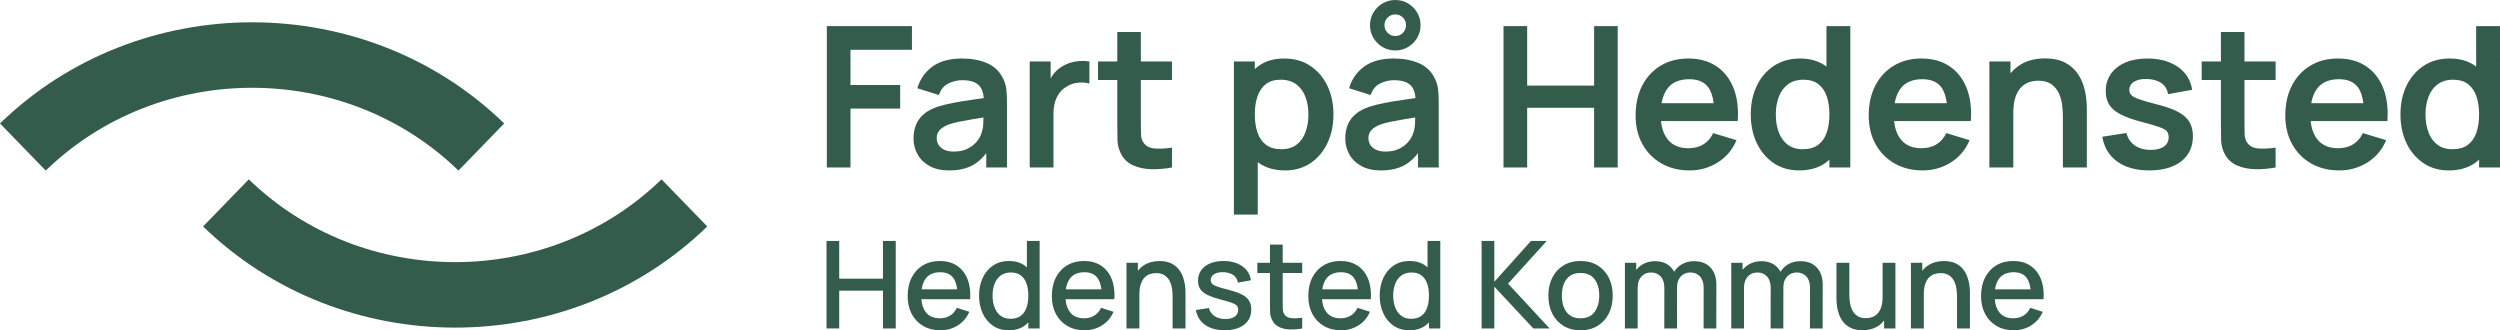
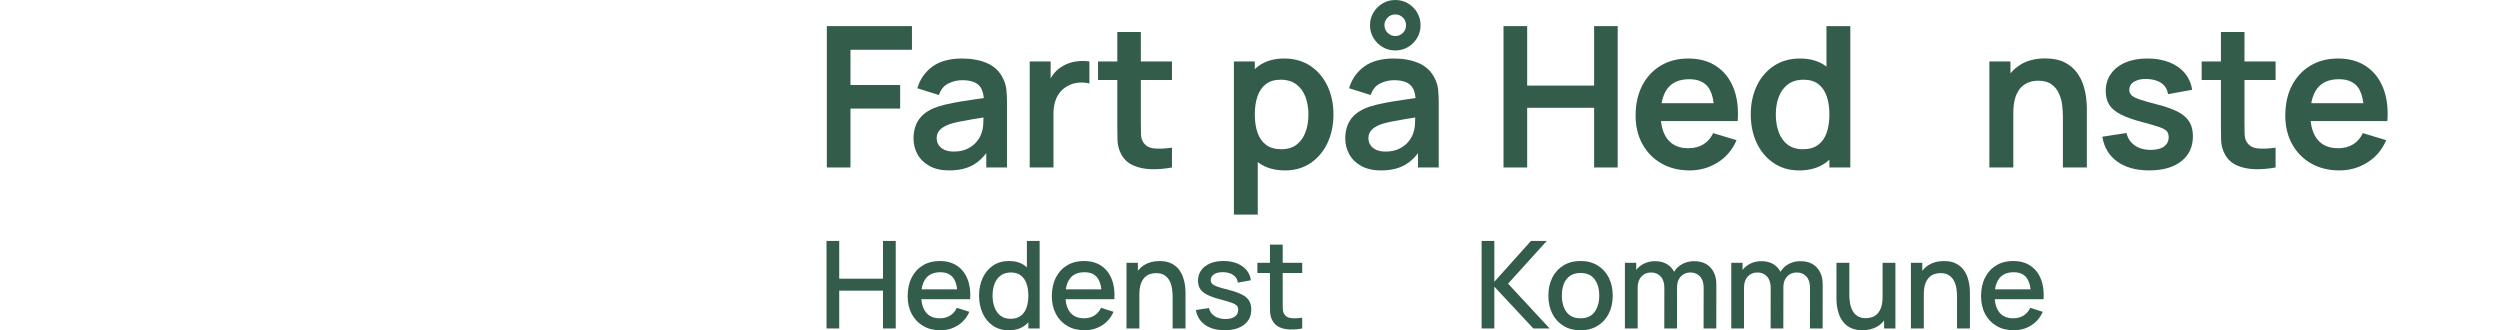
<svg xmlns="http://www.w3.org/2000/svg" id="Layer_1" version="1.1" viewBox="0 0 802.194 105.979">
  <defs>
    <style>
      .st0 {
        fill: #335c4a;
      }
    </style>
  </defs>
  <g id="Layer_2">
-     <path class="st0" d="M146.054,105.12c-29.295,0-58.588-10.817-80.89-32.452l14.672-15.124c36.513,35.423,95.923,35.423,132.436,0l14.672,15.124c-22.302,21.635-51.595,32.452-80.89,32.452h0ZM147.114,54.733c-36.517-35.421-95.931-35.421-132.442,0L0,39.609C44.605-3.658,117.178-3.658,161.783,39.609l-14.669,15.124Z" />
    <g>
      <polygon class="st0" points="272.902 15.97 292.621 15.97 292.621 8.379 265.31 8.379 265.31 53.739 272.902 53.739 272.902 34.839 288.841 34.839 288.841 27.279 272.902 27.279 272.902 15.97" />
      <path class="st0" d="M316.472,49.155v4.584h6.646v-20.884c0-1.47-.062-2.83-.189-4.08-.126-1.249-.494-2.473-1.103-3.669-1.113-2.247-2.819-3.864-5.119-4.851-2.299-.987-4.961-1.48-7.985-1.48-4.011,0-7.198.872-9.56,2.614-2.362,1.744-3.964,4.053-4.804,6.93l6.93,2.173c.567-1.743,1.564-2.971,2.992-3.686,1.428-.713,2.908-1.071,4.441-1.071,2.541,0,4.347.557,5.418,1.669.89.925,1.397,2.285,1.533,4.065-1.367.202-2.711.398-4.006.581-2.153.305-4.147.636-5.985.993-1.838.357-3.439.756-4.804,1.197-1.806.609-3.276,1.392-4.41,2.347-1.134.956-1.974,2.09-2.52,3.402s-.819,2.788-.819,4.425c0,1.87.436,3.581,1.307,5.135s2.158,2.798,3.859,3.733c1.701.934,3.78,1.401,6.237,1.401,3.066,0,5.623-.572,7.67-1.717,1.576-.88,2.997-2.154,4.268-3.812h.003,0ZM313.37,45.486c-.725.882-1.696,1.627-2.914,2.236s-2.688.914-4.41.914c-1.197,0-2.2-.189-3.008-.567-.809-.378-1.423-.887-1.843-1.528-.42-.64-.63-1.38-.63-2.221,0-.735.162-1.375.488-1.921.325-.546.792-1.029,1.402-1.449.608-.42,1.354-.788,2.236-1.103.903-.294,1.942-.562,3.119-.803,1.176-.241,2.583-.499,4.221-.771,1.045-.174,2.237-.367,3.546-.575-.013.578-.033,1.23-.065,1.977-.053,1.25-.279,2.358-.677,3.323-.252.777-.74,1.607-1.465,2.489h0Z" />
      <path class="st0" d="M338.037,36.445c0-1.302.157-2.515.473-3.638.314-1.123.803-2.126,1.465-3.008.661-.882,1.517-1.606,2.566-2.173,1.05-.63,2.231-.998,3.544-1.103s2.473-.011,3.48.283v-7.087c-1.008-.168-2.047-.215-3.118-.142-1.071.074-2.116.273-3.134.598-1.02.326-1.948.772-2.788,1.339-.987.609-1.832,1.381-2.536,2.315-.321.427-.604.88-.866,1.348v-5.459h-6.709v34.02h7.623v-17.293h0Z" />
      <path class="st0" d="M369.457,54.29c2.152.052,4.353-.131,6.6-.551v-6.363c-2.121.315-4.012.399-5.67.252-1.659-.147-2.866-.851-3.623-2.111-.398-.65-.614-1.491-.646-2.52-.031-1.028-.047-2.226-.047-3.591v-13.734h9.985v-5.954h-9.985v-9.45h-7.561v9.45h-6.174v5.954h6.174v14.175c0,1.933.021,3.665.063,5.198s.451,3.035,1.229,4.504c.882,1.617,2.173,2.798,3.874,3.544,1.701.745,3.628,1.144,5.78,1.197,0,0,.001,0,.001,0Z" />
      <path class="st0" d="M403.588,51.988c.141.107.264.232.409.334,2.247,1.575,5.029,2.362,8.348,2.362,3.129,0,5.858-.787,8.189-2.362s4.137-3.717,5.418-6.426,1.922-5.765,1.922-9.167c0-3.444-.651-6.515-1.953-9.214-1.303-2.698-3.134-4.83-5.497-6.395-2.362-1.564-5.149-2.347-8.363-2.347-3.233,0-5.948.782-8.143,2.347-.452.323-.868.685-1.275,1.056v-2.458h-6.71v49.14h7.655v-16.871h0ZM403.509,30.886c.577-1.67,1.475-2.972,2.693-3.906s2.792-1.402,4.725-1.402c2.037,0,3.717.499,5.04,1.497s2.3,2.342,2.93,4.032c.63,1.691.945,3.565.945,5.623,0,2.079-.311,3.964-.93,5.654-.619,1.691-1.57,3.03-2.851,4.017s-2.909,1.48-4.883,1.48c-2.037,0-3.681-.467-4.93-1.402-1.249-.934-2.163-2.241-2.74-3.922-.578-1.68-.866-3.623-.866-5.827,0-2.226.288-4.174.866-5.843h0Z" />
      <path class="st0" d="M443.652,15.104c1.229.725,2.577,1.087,4.048,1.087,1.512,0,2.877-.362,4.095-1.087s2.194-1.701,2.93-2.93c.734-1.229,1.103-2.588,1.103-4.079s-.368-2.851-1.103-4.079c-.735-1.229-1.712-2.205-2.93-2.93s-2.583-1.086-4.095-1.086c-1.471,0-2.819.362-4.048,1.086s-2.211,1.701-2.945,2.93c-.735,1.229-1.103,2.588-1.103,4.079s.367,2.851,1.103,4.079c.734,1.229,1.717,2.205,2.945,2.93ZM445.259,5.638c.682-.672,1.496-1.008,2.441-1.008.986,0,1.812.336,2.473,1.008.661.672.992,1.491.992,2.457,0,.945-.331,1.759-.992,2.441-.661.683-1.486,1.023-2.473,1.023-.945,0-1.76-.341-2.441-1.023-.683-.682-1.023-1.497-1.023-2.441,0-.966.341-1.785,1.023-2.457Z" />
      <path class="st0" d="M436.832,53.282c1.701.934,3.78,1.401,6.237,1.401,3.066,0,5.623-.572,7.67-1.717,1.576-.88,2.998-2.154,4.269-3.812v4.584h6.646v-20.884c0-1.47-.062-2.83-.188-4.08-.126-1.249-.494-2.473-1.103-3.669-1.113-2.247-2.819-3.864-5.119-4.851s-4.961-1.48-7.985-1.48c-4.011,0-7.197.872-9.56,2.614-2.363,1.744-3.965,4.053-4.805,6.93l6.931,2.173c.566-1.743,1.563-2.971,2.992-3.686,1.428-.713,2.908-1.071,4.441-1.071,2.541,0,4.348.557,5.418,1.669.89.925,1.397,2.285,1.533,4.065-1.367.202-2.711.398-4.006.581-2.152.305-4.147.636-5.985.993-1.837.357-3.438.756-4.804,1.197-1.806.609-3.275,1.392-4.409,2.347-1.135.956-1.975,2.09-2.521,3.402s-.819,2.788-.819,4.425c0,1.87.437,3.581,1.308,5.135s2.158,2.798,3.858,3.733h0ZM439.589,42.399c.325-.546.792-1.029,1.401-1.449s1.354-.788,2.236-1.103c.903-.294,1.942-.562,3.119-.803,1.176-.241,2.583-.499,4.221-.771,1.044-.174,2.236-.367,3.546-.575-.013.578-.034,1.23-.065,1.977-.053,1.25-.278,2.358-.677,3.323-.252.777-.74,1.607-1.465,2.489s-1.696,1.627-2.914,2.236-2.688.914-4.41.914c-1.196,0-2.199-.189-3.008-.567s-1.423-.887-1.843-1.528c-.42-.64-.63-1.38-.63-2.221,0-.735.162-1.375.488-1.921h.001Z" />
      <polygon class="st0" points="511.517 27.468 490.035 27.468 490.035 8.379 482.443 8.379 482.443 53.739 490.035 53.739 490.035 34.587 511.517 34.587 511.517 53.739 519.078 53.739 519.078 8.379 511.517 8.379 511.517 27.468" />
      <path class="st0" d="M549.715,42.714c-.735,1.575-1.78,2.777-3.135,3.606-1.354.83-2.966,1.245-4.835,1.245-2.898,0-5.104-.945-6.615-2.835-1.186-1.483-1.9-3.451-2.155-5.891h24.615c.294-4.074-.158-7.612-1.354-10.616-1.197-3.003-3.029-5.328-5.497-6.977-2.468-1.648-5.465-2.473-8.993-2.473-3.339,0-6.279.756-8.82,2.268s-4.525,3.638-5.953,6.378c-1.429,2.741-2.143,5.969-2.143,9.687,0,3.444.729,6.489,2.189,9.135s3.491,4.715,6.096,6.206c2.604,1.491,5.628,2.236,9.072,2.236,3.275,0,6.273-.85,8.993-2.551,2.719-1.701,4.729-4.084,6.032-7.15l-7.497-2.268h0ZM542.06,25.42c2.75,0,4.767.851,6.048,2.551.908,1.206,1.493,2.925,1.768,5.135h-16.72c.347-1.966,1.002-3.57,1.973-4.804,1.512-1.922,3.822-2.882,6.931-2.882h0Z" />
      <path class="st0" d="M593.725,53.739V8.379h-7.654v13.016c-.114-.087-.214-.19-.331-.274-2.194-1.564-4.909-2.347-8.143-2.347-3.213,0-6.006.782-8.379,2.347s-4.205,3.696-5.497,6.395c-1.291,2.699-1.938,5.77-1.938,9.214,0,3.402.641,6.457,1.922,9.167,1.281,2.709,3.087,4.851,5.418,6.426s5.061,2.362,8.19,2.362c3.317,0,6.1-.787,8.348-2.362.481-.337.924-.714,1.354-1.104v2.522h6.709v-.002h0ZM586.149,42.556c-.577,1.681-1.491,2.988-2.74,3.922-1.249.935-2.893,1.402-4.93,1.402-1.974,0-3.602-.493-4.883-1.48-1.28-.987-2.231-2.326-2.851-4.017-.619-1.69-.929-3.575-.929-5.654,0-2.058.314-3.932.944-5.623.631-1.69,1.606-3.034,2.93-4.032s3.003-1.497,5.04-1.497c1.932,0,3.507.468,4.726,1.402,1.218.935,2.115,2.236,2.692,3.906.578,1.669.867,3.617.867,5.843,0,2.205-.289,4.147-.867,5.827h.001Z" />
-       <path class="st0" d="M625.537,21.246c-2.468-1.648-5.465-2.473-8.993-2.473-3.339,0-6.279.756-8.82,2.268s-4.525,3.638-5.953,6.378c-1.429,2.741-2.143,5.969-2.143,9.687,0,3.444.729,6.489,2.189,9.135s3.491,4.715,6.096,6.206c2.604,1.491,5.628,2.236,9.072,2.236,3.275,0,6.273-.85,8.993-2.551,2.719-1.701,4.729-4.084,6.032-7.15l-7.497-2.268c-.735,1.575-1.78,2.777-3.135,3.606-1.354.83-2.966,1.245-4.835,1.245-2.898,0-5.104-.945-6.615-2.835-1.186-1.483-1.9-3.451-2.155-5.891h24.615c.294-4.074-.158-7.612-1.354-10.616-1.197-3.003-3.029-5.328-5.497-6.977h0ZM616.859,25.42c2.75,0,4.767.851,6.048,2.551.908,1.206,1.493,2.925,1.768,5.135h-16.72c.347-1.966,1.002-3.57,1.973-4.804,1.512-1.922,3.822-2.882,6.931-2.882h0Z" />
      <path class="st0" d="M668.518,27.373c-.463-1.469-1.177-2.855-2.143-4.158-.966-1.302-2.268-2.373-3.906-3.213s-3.717-1.26-6.236-1.26c-3.192,0-5.881.699-8.064,2.095-1.177.753-2.187,1.656-3.056,2.686v-3.804h-6.772v34.02h7.687v-17.482c0-2.079.23-3.785.692-5.119s1.076-2.383,1.843-3.15c.767-.766,1.623-1.307,2.567-1.622.945-.315,1.9-.473,2.867-.473,1.806,0,3.238.389,4.3,1.166,1.06.777,1.858,1.77,2.394,2.977s.877,2.462,1.023,3.764.221,2.488.221,3.56v16.38h7.687v-18.995c0-.819-.069-1.884-.205-3.197-.137-1.312-.437-2.704-.897-4.174h-.002Z" />
      <path class="st0" d="M699.044,35.988c-1.627-.892-3.796-1.685-6.505-2.378-2.646-.672-4.636-1.239-5.969-1.701-1.334-.461-2.221-.924-2.662-1.386-.44-.462-.661-1.019-.661-1.669,0-1.155.546-2.053,1.638-2.693s2.53-.908,4.315-.803c1.869.105,3.365.578,4.489,1.417,1.123.84,1.779,1.984,1.969,3.434l7.749-1.386c-.295-2.037-1.071-3.812-2.331-5.324s-2.914-2.677-4.962-3.496c-2.047-.819-4.394-1.229-7.04-1.229-2.709,0-5.061.425-7.056,1.275-1.995.851-3.549,2.063-4.662,3.639-1.113,1.575-1.67,3.423-1.67,5.544,0,1.701.367,3.15,1.103,4.347.735,1.197,1.942,2.232,3.623,3.103,1.68.872,3.947,1.685,6.804,2.441,2.562.672,4.462,1.229,5.701,1.67s2.043.897,2.41,1.37.552,1.098.552,1.874c0,1.26-.5,2.252-1.497,2.977-.997.724-2.409,1.086-4.236,1.086-2.079,0-3.801-.482-5.166-1.449-1.365-.966-2.247-2.289-2.646-3.969l-7.749,1.197c.567,3.423,2.163,6.08,4.788,7.969,2.625,1.89,6.037,2.835,10.238,2.835,4.389,0,7.827-.977,10.315-2.929,2.489-1.953,3.733-4.641,3.733-8.064,0-1.764-.362-3.265-1.087-4.505-.725-1.239-1.901-2.304-3.528-3.197Z" />
      <path class="st0" d="M720.202,10.268h-7.561v9.45h-6.174v5.954h6.174v14.175c0,1.933.021,3.665.063,5.198s.451,3.035,1.229,4.504c.882,1.617,2.173,2.798,3.874,3.544,1.701.745,3.628,1.144,5.78,1.197,2.152.052,4.353-.131,6.6-.551v-6.363c-2.121.315-4.012.399-5.67.252-1.659-.147-2.866-.851-3.623-2.111-.398-.65-.614-1.491-.646-2.52-.031-1.028-.047-2.226-.047-3.591v-13.734h9.985v-5.954h-9.985v-9.45h0Z" />
      <path class="st0" d="M759.208,21.246c-2.468-1.648-5.465-2.473-8.993-2.473-3.339,0-6.279.756-8.82,2.268s-4.525,3.638-5.953,6.378c-1.429,2.741-2.143,5.969-2.143,9.687,0,3.444.729,6.489,2.189,9.135s3.491,4.715,6.096,6.206c2.604,1.491,5.628,2.236,9.072,2.236,3.275,0,6.273-.85,8.993-2.551,2.719-1.701,4.729-4.084,6.032-7.15l-7.497-2.268c-.735,1.575-1.78,2.777-3.135,3.606-1.354.83-2.966,1.245-4.835,1.245-2.898,0-5.104-.945-6.615-2.835-1.186-1.483-1.9-3.451-2.155-5.891h24.615c.294-4.074-.158-7.612-1.354-10.616-1.197-3.003-3.029-5.328-5.497-6.977h0ZM750.53,25.42c2.75,0,4.767.851,6.048,2.551.908,1.206,1.493,2.925,1.768,5.135h-16.72c.347-1.966,1.002-3.57,1.973-4.804,1.512-1.922,3.822-2.882,6.931-2.882h0Z" />
-       <path class="st0" d="M794.541,8.379v13.016c-.114-.087-.214-.19-.331-.274-2.194-1.564-4.909-2.347-8.143-2.347-3.213,0-6.006.782-8.379,2.347s-4.205,3.696-5.497,6.395c-1.291,2.699-1.938,5.77-1.938,9.214,0,3.402.641,6.457,1.922,9.167,1.281,2.709,3.087,4.851,5.418,6.426s5.061,2.362,8.19,2.362c3.317,0,6.1-.787,8.348-2.362.481-.337.924-.714,1.354-1.104v2.522h6.709V8.381h-7.654v-.002h0ZM794.619,42.556c-.577,1.681-1.491,2.988-2.74,3.922-1.249.935-2.893,1.402-4.93,1.402-1.974,0-3.602-.493-4.883-1.48-1.28-.987-2.231-2.326-2.851-4.017-.619-1.69-.929-3.575-.929-5.654,0-2.058.314-3.932.944-5.623.631-1.69,1.606-3.034,2.93-4.032s3.003-1.497,5.04-1.497c1.932,0,3.507.468,4.726,1.402,1.218.935,2.115,2.236,2.692,3.906.578,1.669.867,3.617.867,5.843,0,2.205-.289,4.147-.867,5.827h.001Z" />
      <polygon class="st0" points="283.327 89.422 269.287 89.422 269.287 77.313 265.211 77.313 265.211 105.393 269.287 105.393 269.287 93.264 283.327 93.264 283.327 105.393 287.422 105.393 287.422 77.313 283.327 77.313 283.327 89.422" />
      <path class="st0" d="M307.038,85.24c-1.508-.994-3.334-1.491-5.479-1.491-2.054,0-3.854.461-5.401,1.384-1.547.924-2.753,2.229-3.617,3.92-.865,1.689-1.297,3.686-1.297,5.986,0,2.171.438,4.079,1.316,5.724.877,1.645,2.106,2.925,3.685,3.841,1.58.917,3.416,1.375,5.509,1.375,2.041,0,3.894-.517,5.558-1.55,1.664-1.034,2.906-2.493,3.725-4.378l-3.998-1.268c-.52,1.079-1.245,1.908-2.174,2.486-.93.578-2.031.867-3.305.867-1.937,0-3.419-.634-4.446-1.901-.847-1.044-1.324-2.465-1.473-4.222h15.669c.156-2.521-.14-4.699-.887-6.532s-1.875-3.247-3.383-4.241h-.002ZM297.113,89.285c1.026-1.286,2.561-1.93,4.602-1.93,1.846,0,3.22.585,4.124,1.755.68.88,1.111,2.122,1.294,3.725h-11.404c.216-1.456.667-2.651,1.384-3.55h0Z" />
      <path class="st0" d="M329.506,85.79c-.23-.205-.459-.41-.712-.59-1.358-.968-3.032-1.452-5.021-1.452-1.977,0-3.683.484-5.119,1.452-1.437.969-2.545,2.288-3.325,3.959-.78,1.67-1.17,3.565-1.17,5.684,0,2.106.387,4.001,1.16,5.685s1.872,3.013,3.295,3.987c1.424.976,3.117,1.463,5.08,1.463,2.015,0,3.705-.491,5.069-1.473.442-.317.836-.685,1.209-1.076v1.964h3.628v-28.08h-4.096v8.478h.002ZM329.388,98.704c-.39,1.118-1.007,1.996-1.853,2.633-.845.637-1.937.955-3.275.955-1.3,0-2.376-.331-3.228-.994s-1.489-1.557-1.911-2.682c-.423-1.124-.634-2.382-.634-3.773,0-1.378.211-2.626.634-3.744.422-1.117,1.069-2.008,1.94-2.671s1.982-.995,3.335-.995c1.273,0,2.323.312,3.148.937.826.624,1.437,1.495,1.833,2.613s.595,2.405.595,3.86-.194,2.743-.585,3.861h0Z" />
      <path class="st0" d="M353.307,85.24c-1.509-.994-3.335-1.491-5.479-1.491-2.055,0-3.855.461-5.402,1.384-1.547.924-2.753,2.229-3.617,3.92-.864,1.689-1.297,3.686-1.297,5.986,0,2.171.439,4.079,1.316,5.724.878,1.645,2.106,2.925,3.686,3.841,1.58.917,3.416,1.375,5.509,1.375,2.041,0,3.894-.517,5.558-1.55,1.664-1.034,2.905-2.493,3.725-4.378l-3.997-1.268c-.521,1.079-1.245,1.908-2.175,2.486s-2.031.867-3.305.867c-1.938,0-3.42-.634-4.446-1.901-.847-1.044-1.325-2.465-1.473-4.222h15.67c.155-2.521-.141-4.699-.888-6.532-.748-1.833-1.875-3.247-3.383-4.241h-.002ZM343.382,89.285c1.026-1.286,2.561-1.93,4.602-1.93,1.846,0,3.221.585,4.124,1.755.681.88,1.111,2.122,1.294,3.725h-11.405c.216-1.456.668-2.651,1.385-3.55h0Z" />
      <path class="st0" d="M379.562,88.798c-.325-.896-.797-1.726-1.414-2.486s-1.42-1.374-2.408-1.843c-.988-.468-2.21-.702-3.666-.702-1.898,0-3.517.41-4.855,1.229-.825.505-1.517,1.147-2.105,1.896v-2.558h-3.646v21.06h4.134v-10.959c0-1.248.14-2.308.419-3.179.279-.87.663-1.572,1.15-2.105s1.057-.92,1.706-1.16c.65-.241,1.339-.361,2.067-.361,1.118,0,2.024.228,2.721.683.695.455,1.234,1.053,1.618,1.794.383.741.644,1.544.78,2.408.136.865.204,1.706.204,2.525v10.354h4.134v-11.7c0-.649-.058-1.403-.175-2.262s-.339-1.735-.663-2.633h-.001Z" />
      <path class="st0" d="M398.593,94.561c-1.04-.553-2.444-1.057-4.212-1.512-1.651-.416-2.899-.773-3.744-1.072s-1.414-.611-1.706-.936c-.293-.325-.438-.722-.438-1.189,0-.807.383-1.44,1.15-1.901.767-.462,1.768-.666,3.003-.614,1.287.052,2.333.37,3.14.955.806.585,1.28,1.385,1.423,2.398l4.173-.761c-.155-1.248-.623-2.336-1.403-3.266s-1.801-1.648-3.062-2.155c-1.262-.507-2.698-.76-4.31-.76-1.651,0-3.091.26-4.319.779-1.229.521-2.181,1.255-2.856,2.204-.677.949-1.015,2.061-1.015,3.334,0,1.027.225,1.901.673,2.623s1.202,1.353,2.263,1.892c1.059.539,2.492,1.043,4.299,1.511,1.651.442,2.88.812,3.686,1.111.807.3,1.336.614,1.59.946.253.331.38.764.38,1.297,0,.91-.36,1.625-1.082,2.145-.722.521-1.72.78-2.993.78-1.404,0-2.577-.315-3.52-.945-.943-.631-1.544-1.492-1.804-2.584l-4.174.644c.364,2.054,1.353,3.646,2.965,4.777,1.611,1.131,3.698,1.696,6.259,1.696,2.665,0,4.755-.592,6.27-1.774s2.271-2.814,2.271-4.895c0-1.079-.224-1.999-.673-2.759-.448-.761-1.192-1.417-2.232-1.97h-.002Z" />
      <path class="st0" d="M411.593,78.483h-4.095v5.851h-4.037v3.275h4.037v9.497c0,1.144.016,2.167.049,3.071.032.903.275,1.79.73,2.661.508.976,1.262,1.69,2.263,2.146,1.001.454,2.138.702,3.412.74,1.274.039,2.574-.071,3.9-.331v-3.451c-1.378.194-2.577.237-3.598.126-1.021-.109-1.765-.568-2.233-1.374-.247-.43-.38-.956-.399-1.58s-.029-1.358-.029-2.203v-9.302h6.26v-3.275h-6.26v-5.851h0Z" />
-       <path class="st0" d="M435.596,85.24c-1.509-.994-3.335-1.491-5.479-1.491-2.055,0-3.855.461-5.402,1.384-1.547.924-2.753,2.229-3.617,3.92-.864,1.689-1.297,3.686-1.297,5.986,0,2.171.439,4.079,1.316,5.724.878,1.645,2.106,2.925,3.686,3.841,1.58.917,3.416,1.375,5.509,1.375,2.041,0,3.894-.517,5.558-1.55,1.664-1.034,2.905-2.493,3.725-4.378l-3.997-1.268c-.521,1.079-1.245,1.908-2.175,2.486s-2.031.867-3.305.867c-1.938,0-3.42-.634-4.446-1.901-.847-1.044-1.325-2.465-1.473-4.222h15.67c.155-2.521-.141-4.699-.888-6.532-.748-1.833-1.875-3.247-3.383-4.241h-.002ZM425.671,89.285c1.026-1.286,2.561-1.93,4.602-1.93,1.846,0,3.221.585,4.124,1.755.681.88,1.111,2.122,1.294,3.725h-11.405c.216-1.456.668-2.651,1.385-3.55h0Z" />
-       <path class="st0" d="M458.063,85.79c-.23-.205-.459-.41-.712-.59-1.358-.968-3.032-1.452-5.021-1.452-1.977,0-3.683.484-5.119,1.452-1.437.969-2.545,2.288-3.324,3.959-.78,1.67-1.171,3.565-1.171,5.684,0,2.106.387,4.001,1.161,5.685.772,1.684,1.871,3.013,3.295,3.987,1.424.976,3.117,1.463,5.08,1.463,2.015,0,3.705-.491,5.069-1.473.442-.317.836-.685,1.209-1.076v1.964h3.628v-28.08h-4.096v8.478h0ZM457.946,98.704c-.39,1.118-1.007,1.996-1.853,2.633-.845.637-1.937.955-3.275.955-1.3,0-2.376-.331-3.228-.994s-1.488-1.557-1.911-2.682c-.422-1.124-.634-2.382-.634-3.773,0-1.378.212-2.626.634-3.744.423-1.117,1.069-2.008,1.94-2.671s1.982-.995,3.335-.995c1.273,0,2.323.312,3.148.937.826.624,1.437,1.495,1.833,2.613s.595,2.405.595,3.86-.194,2.743-.585,3.861h0Z" />
      <polygon class="st0" points="496.322 77.313 491.253 77.313 479.494 90.417 479.494 77.313 475.419 77.313 475.419 105.393 479.494 105.393 479.494 91.977 492.012 105.393 497.239 105.393 483.901 91.022 496.322 77.313" />
      <path class="st0" d="M512.632,85.171c-1.548-.948-3.374-1.423-5.479-1.423-2.067,0-3.875.465-5.422,1.394-1.547.93-2.749,2.229-3.607,3.9-.857,1.671-1.287,3.604-1.287,5.801,0,2.185.42,4.111,1.258,5.782.839,1.671,2.031,2.98,3.579,3.929,1.547.949,3.373,1.424,5.479,1.424,2.093,0,3.912-.472,5.46-1.414,1.547-.942,2.746-2.249,3.598-3.919.851-1.671,1.277-3.604,1.277-5.802,0-2.171-.423-4.088-1.268-5.752-.846-1.664-2.041-2.971-3.588-3.92h0ZM511.666,100.099c-.994,1.358-2.499,2.037-4.514,2.037-1.964,0-3.452-.663-4.466-1.988-1.014-1.326-1.521-3.094-1.521-5.305,0-1.43.215-2.688.644-3.772.43-1.086,1.086-1.938,1.97-2.555s2.009-.927,3.374-.927c1.988,0,3.486.66,4.494,1.979s1.512,3.078,1.512,5.274c0,2.146-.498,3.897-1.492,5.256h-.001Z" />
      <path class="st0" d="M543.59,83.806c-1.404,0-2.671.31-3.803.927-1.085.592-1.946,1.422-2.594,2.475-.548-1.038-1.308-1.862-2.301-2.456-1.053-.631-2.327-.946-3.821-.946-1.431,0-2.711.312-3.842.937-.876.483-1.608,1.107-2.203,1.863v-2.272h-3.627v21.06h4.095v-13.162c0-1.431.393-2.587,1.18-3.472.786-.884,1.823-1.326,3.11-1.326,1.3,0,2.337.437,3.11,1.307.773.871,1.16,2.074,1.16,3.607l-.02,13.046h4.075l.018-13.163h0c0-1.066.198-1.953.595-2.661.396-.708.917-1.241,1.561-1.599s1.354-.537,2.135-.537c1.274,0,2.301.427,3.081,1.277.78.852,1.17,2.038,1.17,3.56l-.02,13.123h4.075l.02-14.099c0-2.262-.624-4.075-1.872-5.44-1.247-1.365-3.009-2.048-5.284-2.048h.002Z" />
      <path class="st0" d="M577.714,83.806c-1.404,0-2.671.31-3.803.927-1.085.592-1.946,1.422-2.594,2.475-.548-1.038-1.308-1.862-2.301-2.456-1.053-.631-2.327-.946-3.821-.946-1.431,0-2.711.312-3.842.937-.876.483-1.608,1.107-2.203,1.863v-2.272h-3.627v21.06h4.095v-13.162c0-1.431.393-2.587,1.18-3.472.786-.884,1.823-1.326,3.11-1.326,1.3,0,2.337.437,3.11,1.307.773.871,1.16,2.074,1.16,3.607l-.02,13.046h4.075l.018-13.163h0c0-1.066.198-1.953.595-2.661.396-.708.917-1.241,1.561-1.599s1.354-.537,2.135-.537c1.274,0,2.301.427,3.081,1.277.78.852,1.17,2.038,1.17,3.56l-.02,13.123h4.075l.02-14.099c0-2.262-.624-4.075-1.872-5.44-1.247-1.365-3.009-2.048-5.284-2.048h.002Z" />
      <path class="st0" d="M604.078,95.292c0,1.248-.14,2.308-.419,3.178-.28.871-.663,1.573-1.151,2.106-.487.533-1.056.92-1.706,1.16s-1.339.36-2.066.36c-1.118,0-2.025-.227-2.721-.682s-1.235-1.054-1.618-1.795c-.384-.74-.644-1.543-.78-2.408-.137-.864-.205-1.706-.205-2.524v-10.354h-4.134v11.699c0,.65.059,1.404.176,2.263.117.857.338,1.735.663,2.632.324.897.796,1.726,1.413,2.486.618.761,1.421,1.375,2.409,1.843.987.468,2.209.702,3.665.702,1.898,0,3.517-.409,4.856-1.229.825-.505,1.517-1.147,2.105-1.897v2.56h3.627v-21.06h-4.114v10.959h0Z" />
      <path class="st0" d="M631.264,88.798c-.325-.896-.797-1.726-1.414-2.486s-1.42-1.374-2.408-1.843c-.988-.468-2.21-.702-3.666-.702-1.898,0-3.517.41-4.855,1.229-.825.505-1.517,1.147-2.105,1.896v-2.558h-3.646v21.06h4.134v-10.959c0-1.248.14-2.308.419-3.179.279-.87.663-1.572,1.15-2.105s1.057-.92,1.706-1.16c.65-.241,1.339-.361,2.067-.361,1.118,0,2.024.228,2.721.683.695.455,1.234,1.053,1.618,1.794.383.741.644,1.544.78,2.408.136.865.204,1.706.204,2.525v10.354h4.134v-11.7c0-.649-.058-1.403-.175-2.262s-.339-1.735-.663-2.633h0Z" />
      <path class="st0" d="M651.47,85.24c-1.509-.994-3.335-1.491-5.479-1.491-2.055,0-3.855.461-5.402,1.384-1.547.924-2.753,2.229-3.617,3.92-.864,1.689-1.297,3.686-1.297,5.986,0,2.171.439,4.079,1.316,5.724.878,1.645,2.106,2.925,3.686,3.841,1.58.917,3.416,1.375,5.509,1.375,2.041,0,3.894-.517,5.558-1.55,1.664-1.034,2.905-2.493,3.725-4.378l-3.997-1.268c-.521,1.079-1.245,1.908-2.175,2.486s-2.031.867-3.305.867c-1.938,0-3.42-.634-4.446-1.901-.847-1.044-1.325-2.465-1.473-4.222h15.67c.155-2.521-.141-4.699-.888-6.532-.748-1.833-1.875-3.247-3.383-4.241h-.002,0ZM641.545,89.285c1.026-1.286,2.561-1.93,4.602-1.93,1.846,0,3.221.585,4.124,1.755.681.88,1.111,2.122,1.294,3.725h-11.405c.216-1.456.668-2.651,1.385-3.55h0Z" />
    </g>
  </g>
</svg>